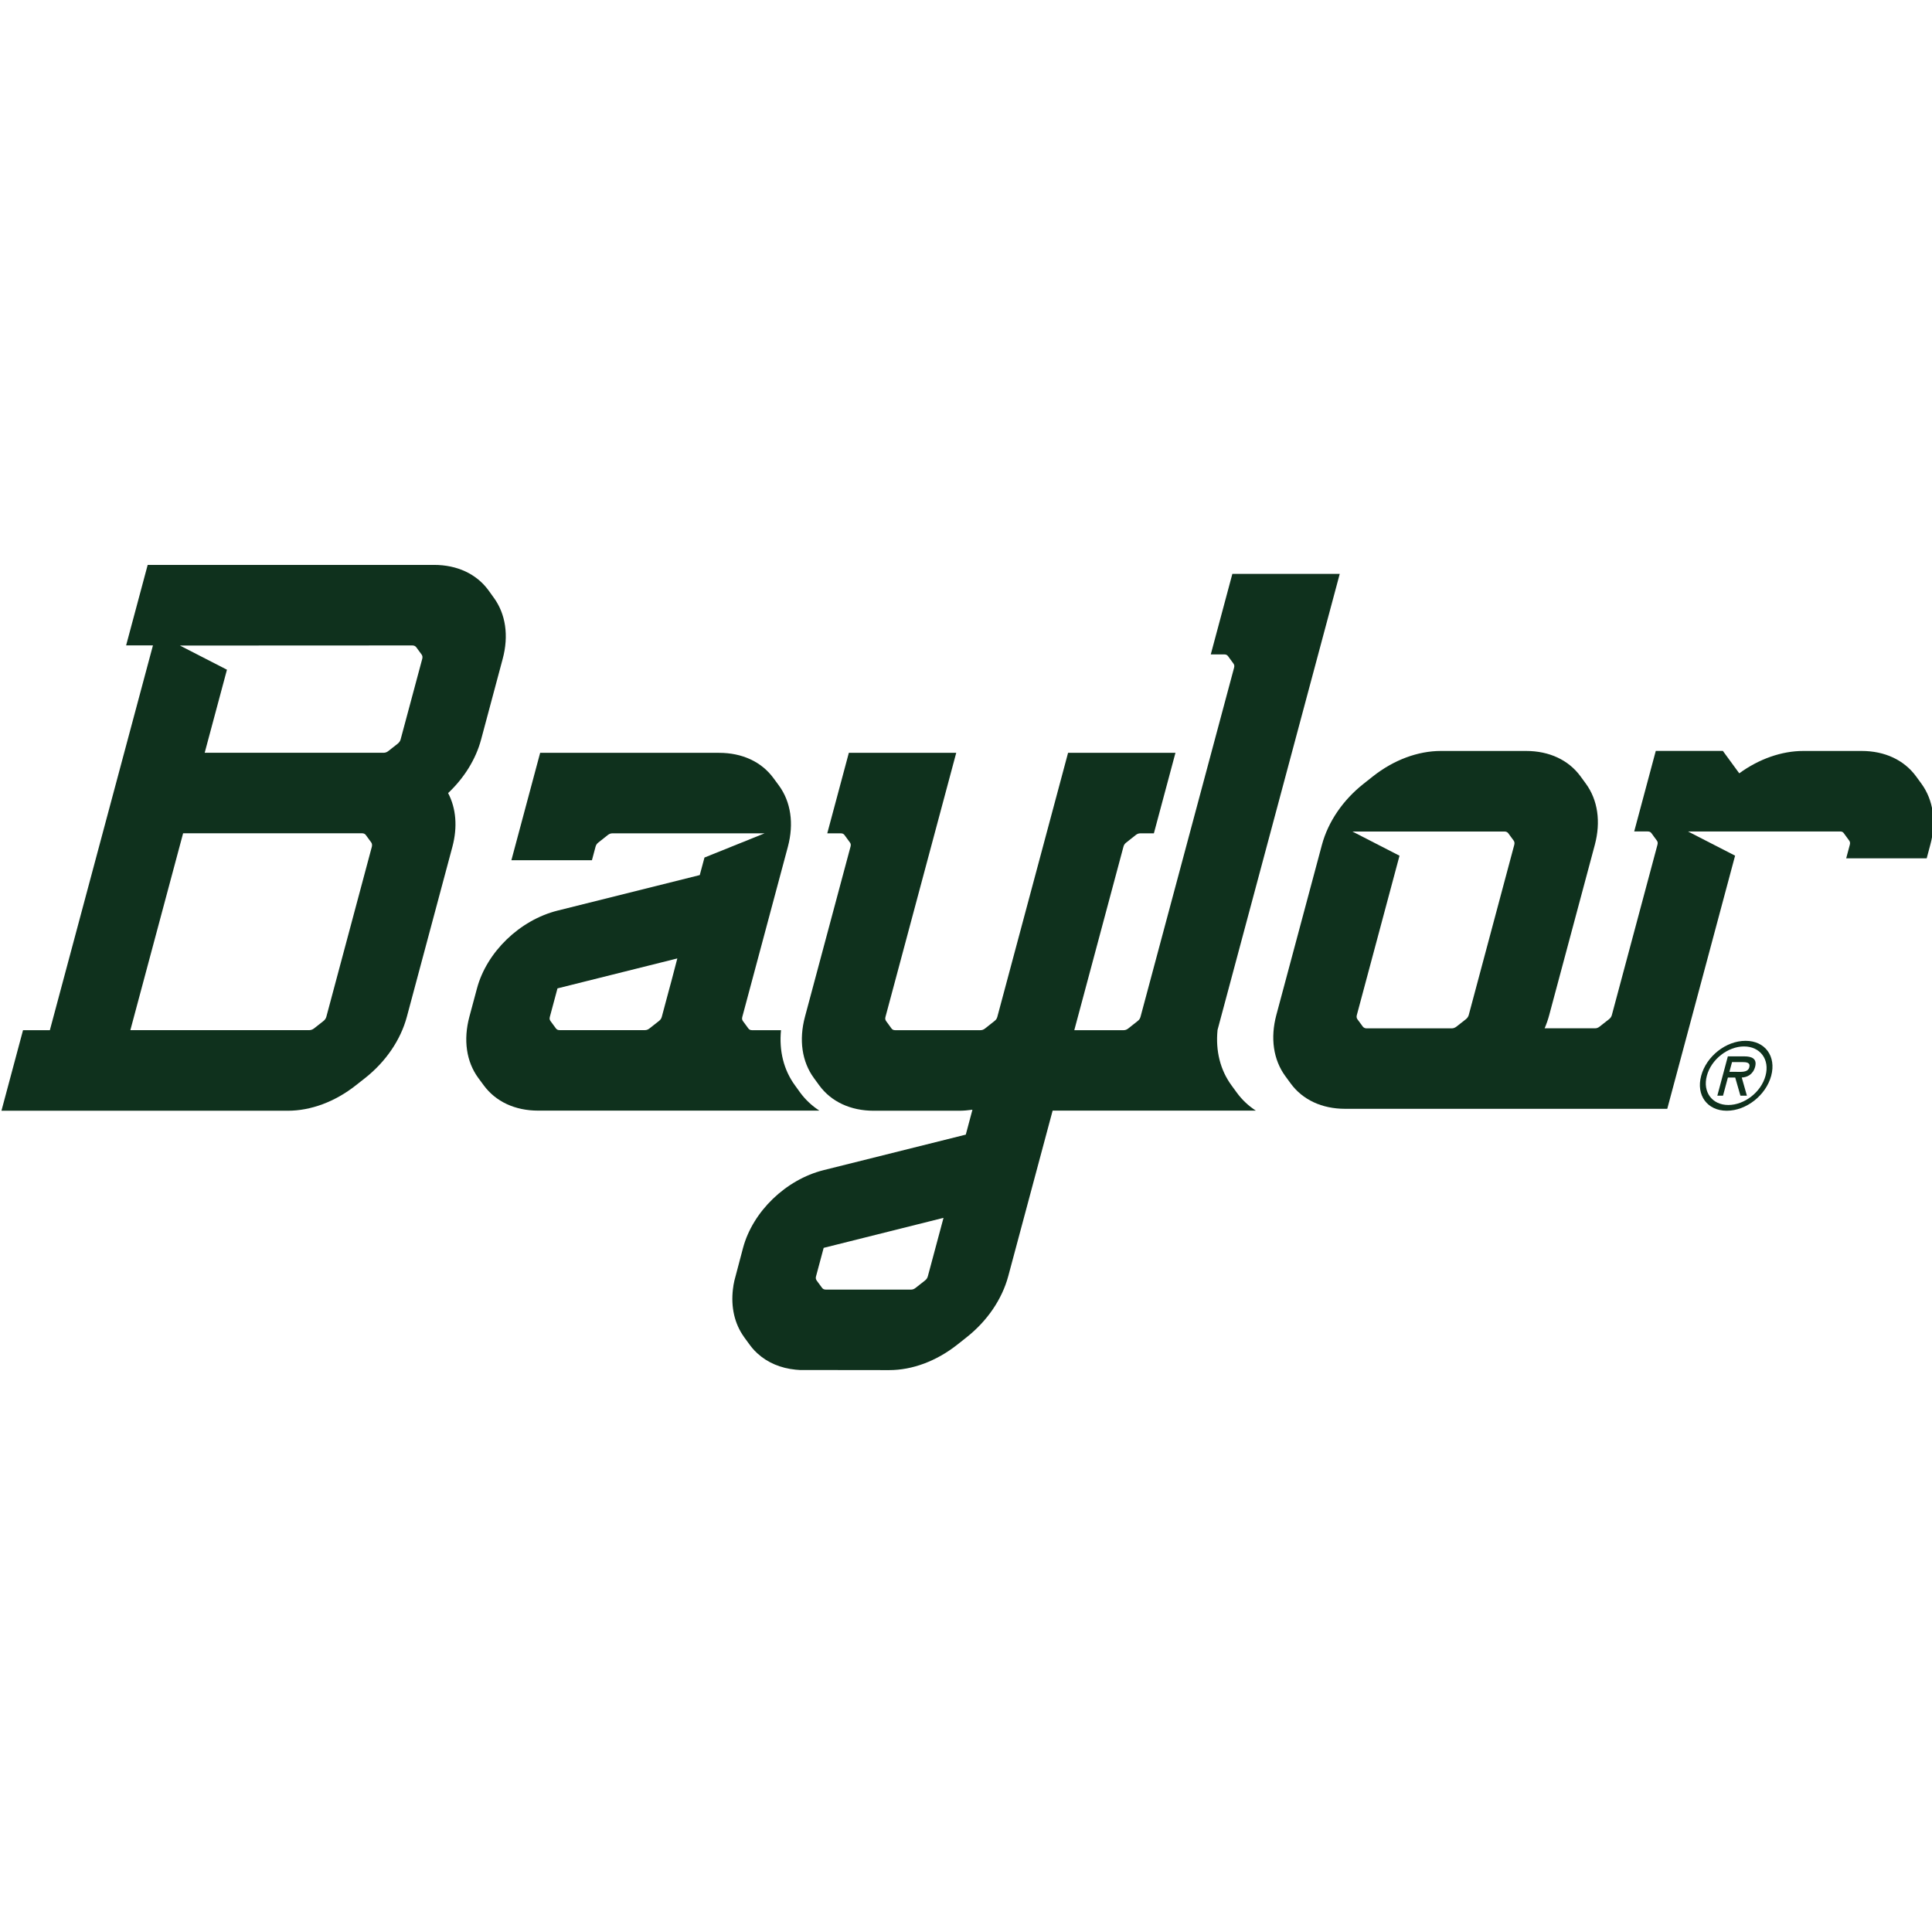
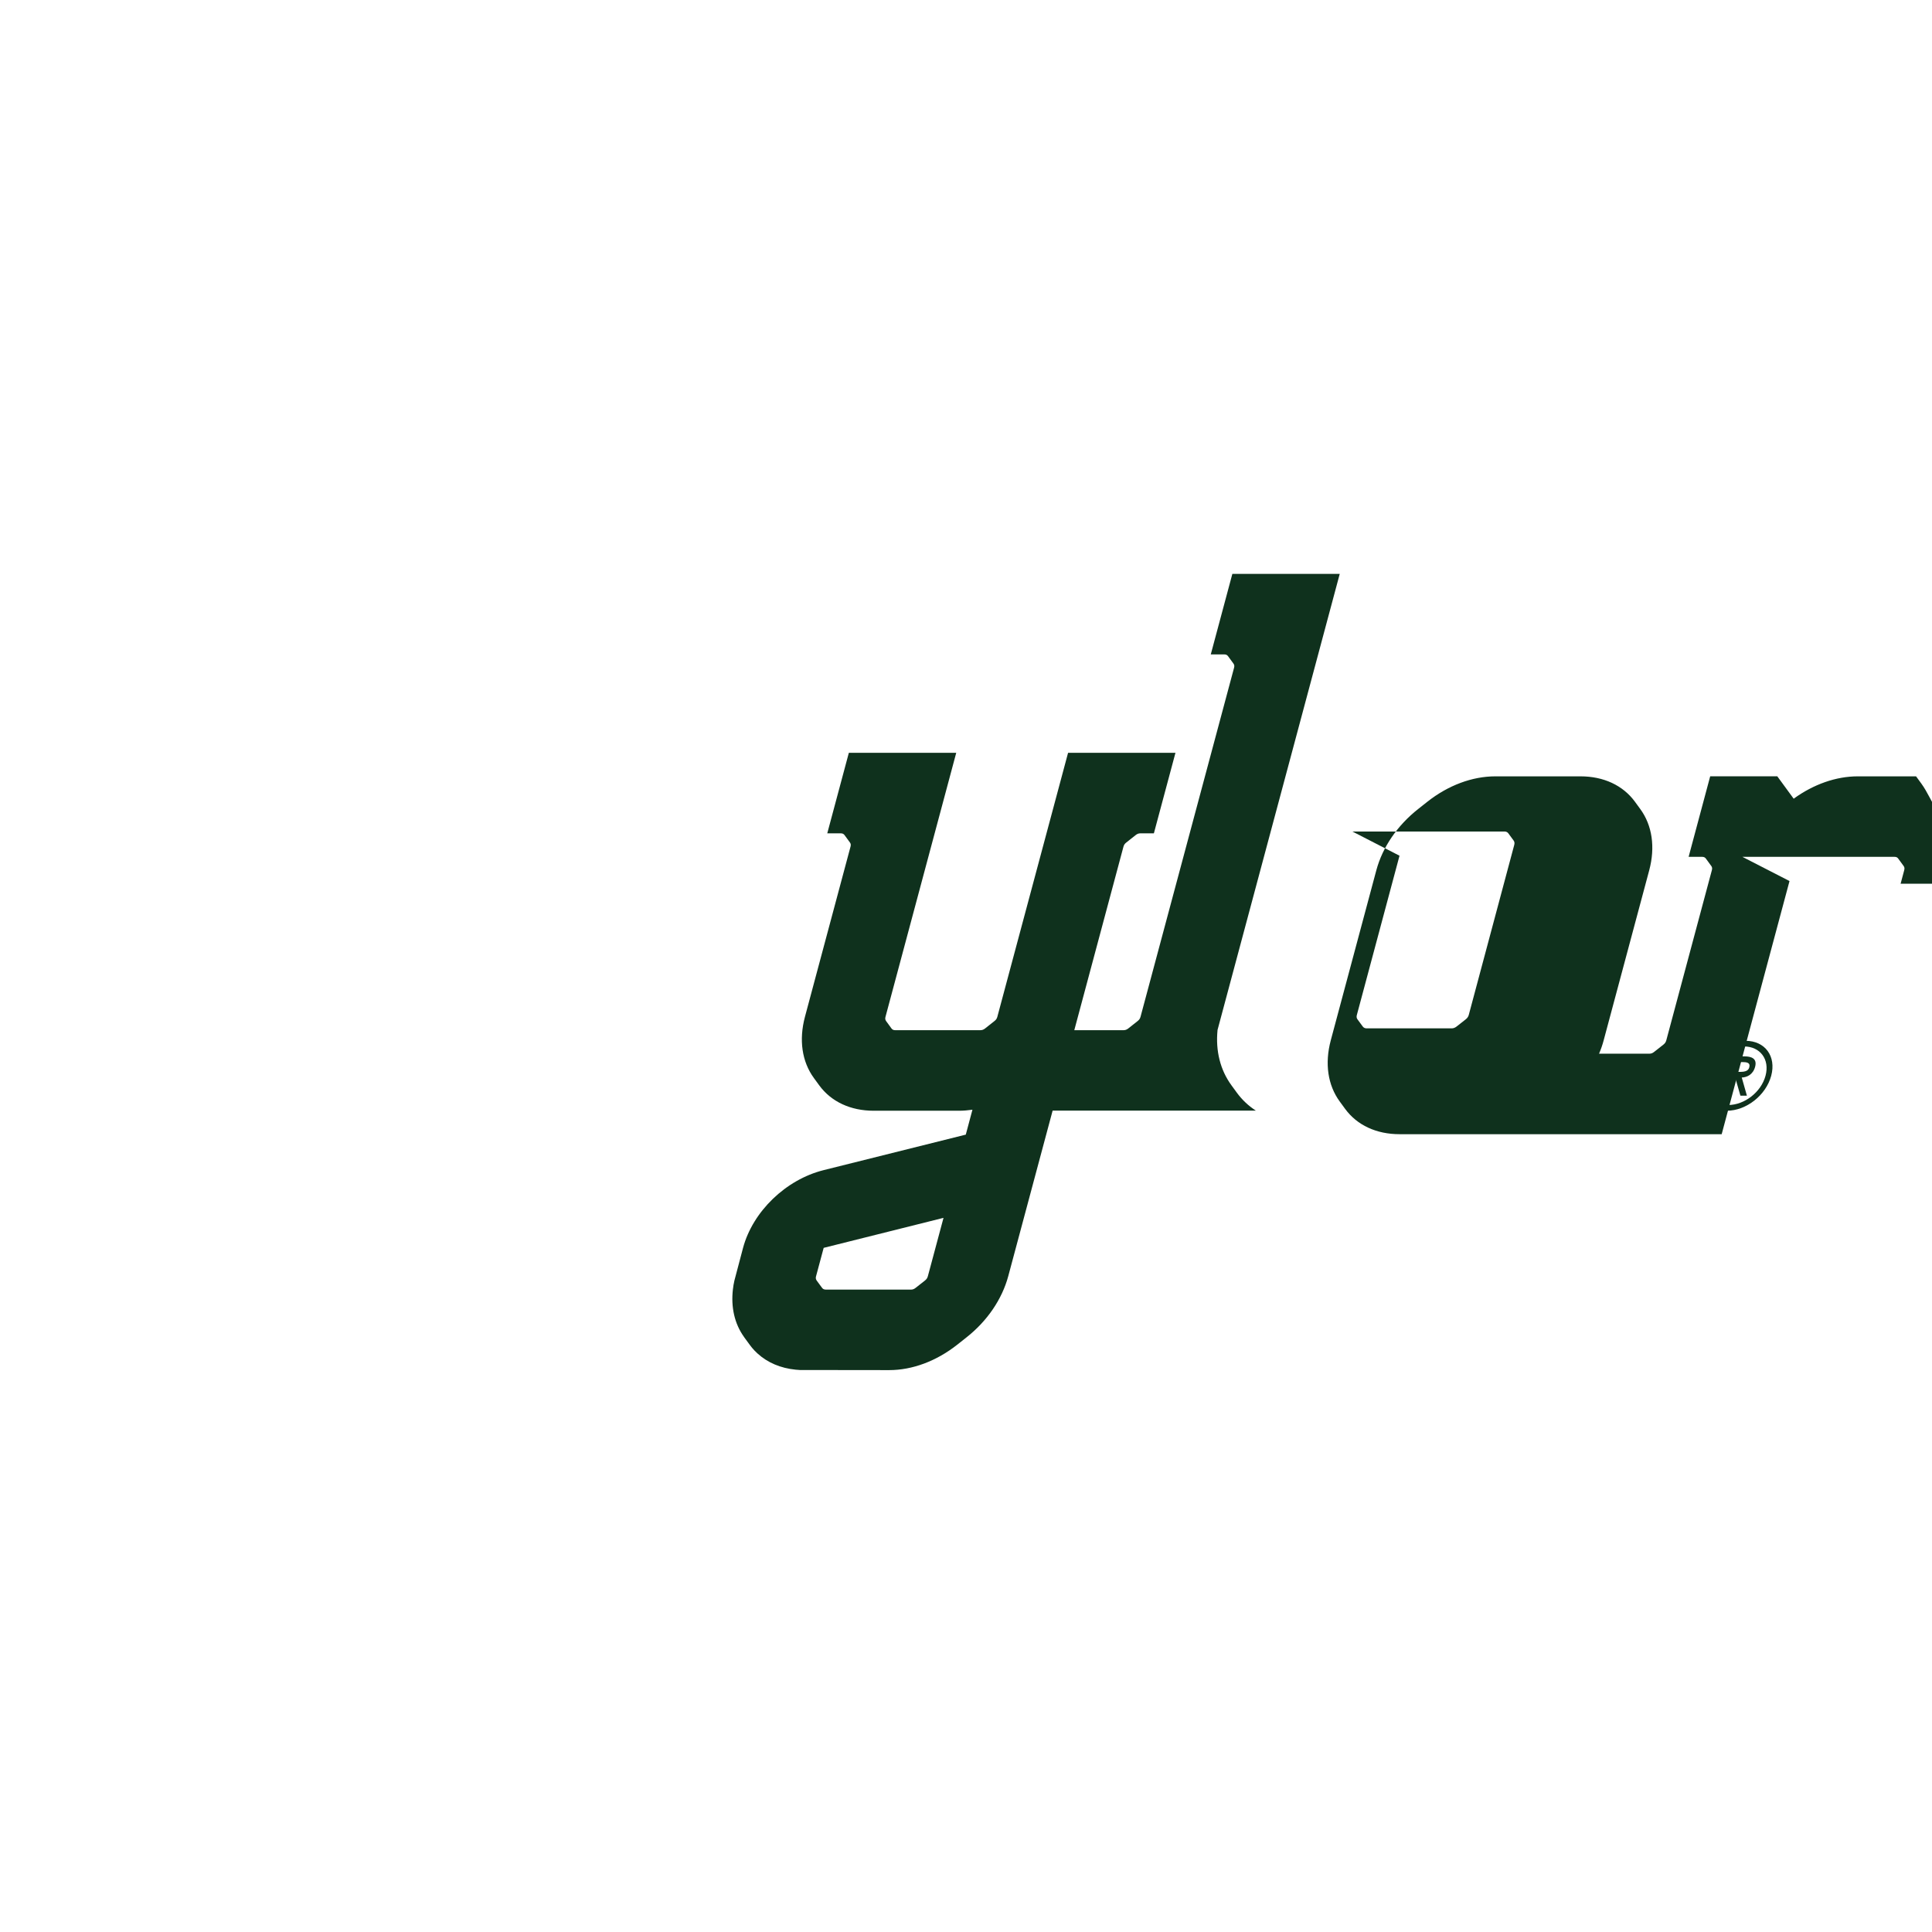
<svg xmlns="http://www.w3.org/2000/svg" version="1.1" id="Capa_1" x="0px" y="0px" viewBox="0 0 360 360" style="enable-background:new 0 0 360 360;" xml:space="preserve">
  <style type="text/css">
	.st0{fill:#0F311D;}
</style>
  <g>
    <g>
      <path class="st0" d="M324.97,194.99c2.98,0,4.84,2.38,4.01,5.46c-0.82,3.07-3.95,5.45-6.93,5.45c-2.98,0-4.83-2.38-4-5.45    C318.87,197.37,321.99,194.99,324.97,194.99 M321.76,206.97c3.65,0,7.3-2.89,8.28-6.52c0.97-3.63-1.14-6.51-4.78-6.51    c-3.65,0-7.3,2.88-8.27,6.51C316.01,204.08,318.12,206.97,321.76,206.97 M324.55,200.78c0.99-0.03,2.11-0.56,2.49-2    c0.41-1.54-0.67-1.94-2-1.94h-3.08l-1.96,7.32h1.06l0.91-3.38h1.36l0.97,3.38h1.21L324.55,200.78z M324.56,197.9    c0.88,0,1.64,0.07,1.39,0.99c-0.27,1-1.58,0.83-2.57,0.83h-1.13l0.49-1.82H324.56z" />
    </g>
    <g>
-       <path class="st0" d="M148.13,202.24c-2.1-2.87-2.98-6.44-2.6-10.28h-5.38c-0.33,0-0.54-0.1-0.71-0.33l-1-1.36    c-0.17-0.23-0.21-0.46-0.12-0.8l8.49-31.69c1.15-4.31,0.56-8.36-1.67-11.41l-1.01-1.37c-2.23-3.05-5.83-4.72-10.13-4.72h-33.35    l-5.36,20.01h15.01l0.67-2.51c0.09-0.33,0.24-0.57,0.54-0.8l1.73-1.37c0.29-0.23,0.56-0.33,0.89-0.33h28.34l-11.2,4.51l-0.88,3.27    l-26.5,6.62c-7.03,1.76-13.19,7.7-15.01,14.49l-1.42,5.29c-1.15,4.31-0.57,8.36,1.66,11.4l1.02,1.38    c2.23,3.03,5.83,4.71,10.13,4.71h52.41c-1.38-0.89-2.58-2.01-3.57-3.35L148.13,202.24z M125.11,182.79L125.11,182.79l-0.45,1.66    l-0.67,2.5l-0.67,2.51c-0.09,0.33-0.25,0.57-0.55,0.8l-1.73,1.36c-0.3,0.24-0.56,0.33-0.89,0.33h-15.86    c-0.33,0-0.54-0.1-0.71-0.33l-1-1.36c-0.17-0.23-0.21-0.46-0.12-0.8l1.42-5.29l22.33-5.58L125.11,182.79z" />
-       <path class="st0" d="M91.01,109.98c-2.23-3.04-5.83-4.72-10.13-4.72H27.52l-4.02,15h5L9.29,191.96h-5l-4.02,15.01h53.36    c4.31,0,8.81-1.68,12.67-4.73l1.73-1.36c3.86-3.05,6.62-7.1,7.78-11.41l8.49-31.69c0.98-3.68,0.69-7.16-0.8-10    c3.01-2.84,5.17-6.32,6.15-9.99l4.02-15.02c1.16-4.31,0.56-8.36-1.66-11.4L91.01,109.98z M60.81,189.46    c-0.08,0.3-0.27,0.58-0.55,0.8l-1.73,1.36c-0.27,0.21-0.58,0.33-0.89,0.33H25.13h-0.84l9.83-36.68h33.35c0.3,0,0.55,0.12,0.7,0.33    l1,1.37c0.16,0.21,0.19,0.5,0.12,0.8L60.81,189.46z M74.65,137.78c-0.08,0.3-0.27,0.58-0.55,0.8l-1.73,1.36    c-0.27,0.22-0.58,0.33-0.89,0.33H38.14l4.15-15.48l-8.76-4.5l43.32-0.02c0.3,0,0.55,0.12,0.71,0.33l1,1.36    c0.16,0.21,0.2,0.5,0.12,0.8L74.65,137.78z" />
-       <path class="st0" d="M358.03,146.03l-1-1.37c-2.24-3.05-5.84-4.73-10.14-4.73h-10.86c-4.04,0-8.25,1.48-11.95,4.17l0-0.01    l-3.05-4.17h-12.5l-4.02,15.01h2.51c0.33,0,0.54,0.1,0.71,0.33l1,1.37c0.17,0.23,0.2,0.46,0.11,0.79l-8.49,31.7    c-0.09,0.33-0.24,0.56-0.54,0.8l-1.73,1.36c-0.29,0.23-0.55,0.33-0.88,0.33h-9.38c0.35-0.82,0.64-1.65,0.86-2.49l8.49-31.69    c1.15-4.31,0.56-8.36-1.67-11.41l-1-1.37c-2.23-3.04-5.83-4.72-10.14-4.72h-15.86c-4.3,0-8.79,1.67-12.67,4.73l-1.73,1.37    c-3.86,3.04-6.62,7.09-7.78,11.4l-8.49,31.69c-1.15,4.31-0.56,8.35,1.67,11.4l1.01,1.38c2.23,3.04,5.83,4.71,10.13,4.71h60.03    l12.64-47.17l-8.78-4.51h28.34c0.33,0,0.54,0.1,0.7,0.33l1,1.37c0.17,0.23,0.2,0.46,0.11,0.8l-0.67,2.51h15l0.67-2.51    C360.85,153.13,360.25,149.08,358.03,146.03 M273.68,189.13c-0.08,0.3-0.27,0.58-0.55,0.8l-1.73,1.36    c-0.27,0.21-0.58,0.33-0.89,0.33h-4.37h-11.49c-0.3,0-0.55-0.12-0.71-0.33l-1-1.36c-0.16-0.21-0.2-0.5-0.11-0.8l7.95-29.68    l-8.78-4.51h28.34c0.3,0,0.56,0.12,0.71,0.33l1,1.36c0.16,0.21,0.19,0.5,0.11,0.8L273.68,189.13z" />
+       <path class="st0" d="M358.03,146.03l-1-1.37h-10.86c-4.04,0-8.25,1.48-11.95,4.17l0-0.01    l-3.05-4.17h-12.5l-4.02,15.01h2.51c0.33,0,0.54,0.1,0.71,0.33l1,1.37c0.17,0.23,0.2,0.46,0.11,0.79l-8.49,31.7    c-0.09,0.33-0.24,0.56-0.54,0.8l-1.73,1.36c-0.29,0.23-0.55,0.33-0.88,0.33h-9.38c0.35-0.82,0.64-1.65,0.86-2.49l8.49-31.69    c1.15-4.31,0.56-8.36-1.67-11.41l-1-1.37c-2.23-3.04-5.83-4.72-10.14-4.72h-15.86c-4.3,0-8.79,1.67-12.67,4.73l-1.73,1.37    c-3.86,3.04-6.62,7.09-7.78,11.4l-8.49,31.69c-1.15,4.31-0.56,8.35,1.67,11.4l1.01,1.38c2.23,3.04,5.83,4.71,10.13,4.71h60.03    l12.64-47.17l-8.78-4.51h28.34c0.33,0,0.54,0.1,0.7,0.33l1,1.37c0.17,0.23,0.2,0.46,0.11,0.8l-0.67,2.51h15l0.67-2.51    C360.85,153.13,360.25,149.08,358.03,146.03 M273.68,189.13c-0.08,0.3-0.27,0.58-0.55,0.8l-1.73,1.36    c-0.27,0.21-0.58,0.33-0.89,0.33h-4.37h-11.49c-0.3,0-0.55-0.12-0.71-0.33l-1-1.36c-0.16-0.21-0.2-0.5-0.11-0.8l7.95-29.68    l-8.78-4.51h28.34c0.3,0,0.56,0.12,0.71,0.33l1,1.36c0.16,0.21,0.19,0.5,0.11,0.8L273.68,189.13z" />
    </g>
    <g>
      <path class="st0" d="M230.47,203.61l-1-1.37c-2.1-2.87-2.98-6.44-2.6-10.28h-0.01l22.78-85.02h-20.01l-4.02,15h2.51    c0.33,0,0.54,0.1,0.71,0.33l1,1.37c0.17,0.23,0.21,0.46,0.12,0.79l-17.43,65.04c-0.09,0.33-0.25,0.56-0.54,0.79l-1.73,1.37    c-0.29,0.23-0.56,0.33-0.89,0.33h-9.18l9.16-34.19c0.09-0.33,0.24-0.56,0.54-0.79l1.73-1.37c0.29-0.23,0.56-0.33,0.89-0.33h2.51    l4.02-15h-20.01l-13.18,49.19c-0.09,0.33-0.24,0.56-0.54,0.79l-1.73,1.37c-0.29,0.23-0.56,0.33-0.89,0.33h-15.86    c-0.33,0-0.54-0.1-0.71-0.33l-0.37-0.51l-0.62-0.85c-0.17-0.24-0.21-0.47-0.12-0.8l13.18-49.19h-20.01l-4.02,15h2.51    c0.33,0,0.54,0.1,0.71,0.33l1,1.37c0.17,0.23,0.2,0.46,0.11,0.79l-8.49,31.7c-1.15,4.31-0.56,8.36,1.67,11.41l1,1.37    c2.23,3.04,5.83,4.72,10.14,4.72h15.86c0.84,0,1.69-0.07,2.54-0.19l-1.24,4.64l-26.5,6.62c-7.03,1.76-13.19,7.7-15.01,14.5    c0,0-1.55,5.82-1.61,6.09c-0.05,0.21-0.08,0.41-0.12,0.61c-0.01,0.06-0.02,0.12-0.04,0.18c-0.03,0.18-0.05,0.35-0.07,0.53    c-0.01,0.08-0.03,0.17-0.04,0.26c-0.4,3.35,0.3,6.44,2.05,8.89c0.03,0.04,0.05,0.08,0.08,0.12l1.01,1.38    c0.09,0.12,0.19,0.24,0.28,0.36c0.05,0.06,0.1,0.13,0.15,0.19c0.07,0.08,0.15,0.17,0.22,0.25c0.08,0.09,0.16,0.19,0.24,0.27    c0.05,0.05,0.1,0.1,0.15,0.14c0.12,0.12,0.23,0.24,0.35,0.35c0.02,0.02,0.04,0.04,0.06,0.05c1.86,1.7,4.29,2.73,7.09,3.01    c0.26,0.03,0.52,0.05,0.78,0.06c0.27,0.01,16.66,0.02,16.66,0.02c4.3,0,8.79-1.67,12.67-4.73l1.73-1.37    c3.86-3.04,6.62-7.1,7.78-11.4l8.27-30.85h23.26h3.41h11.2C232.66,206.08,231.46,204.96,230.47,203.61 M172.89,237.81    c-0.09,0.33-0.24,0.56-0.54,0.8l-1.73,1.36c-0.29,0.23-0.55,0.33-0.89,0.33h-15.86c-0.02,0-0.05-0.01-0.07-0.01    c-0.25-0.01-0.44-0.1-0.58-0.27c-0.01-0.02-0.04-0.04-0.05-0.06l-1-1.36c-0.02-0.03-0.04-0.06-0.05-0.09    c-0.12-0.21-0.14-0.42-0.06-0.7v0l1.42-5.29l22.33-5.59l-2.52,9.4L172.89,237.81z" />
    </g>
  </g>
</svg>